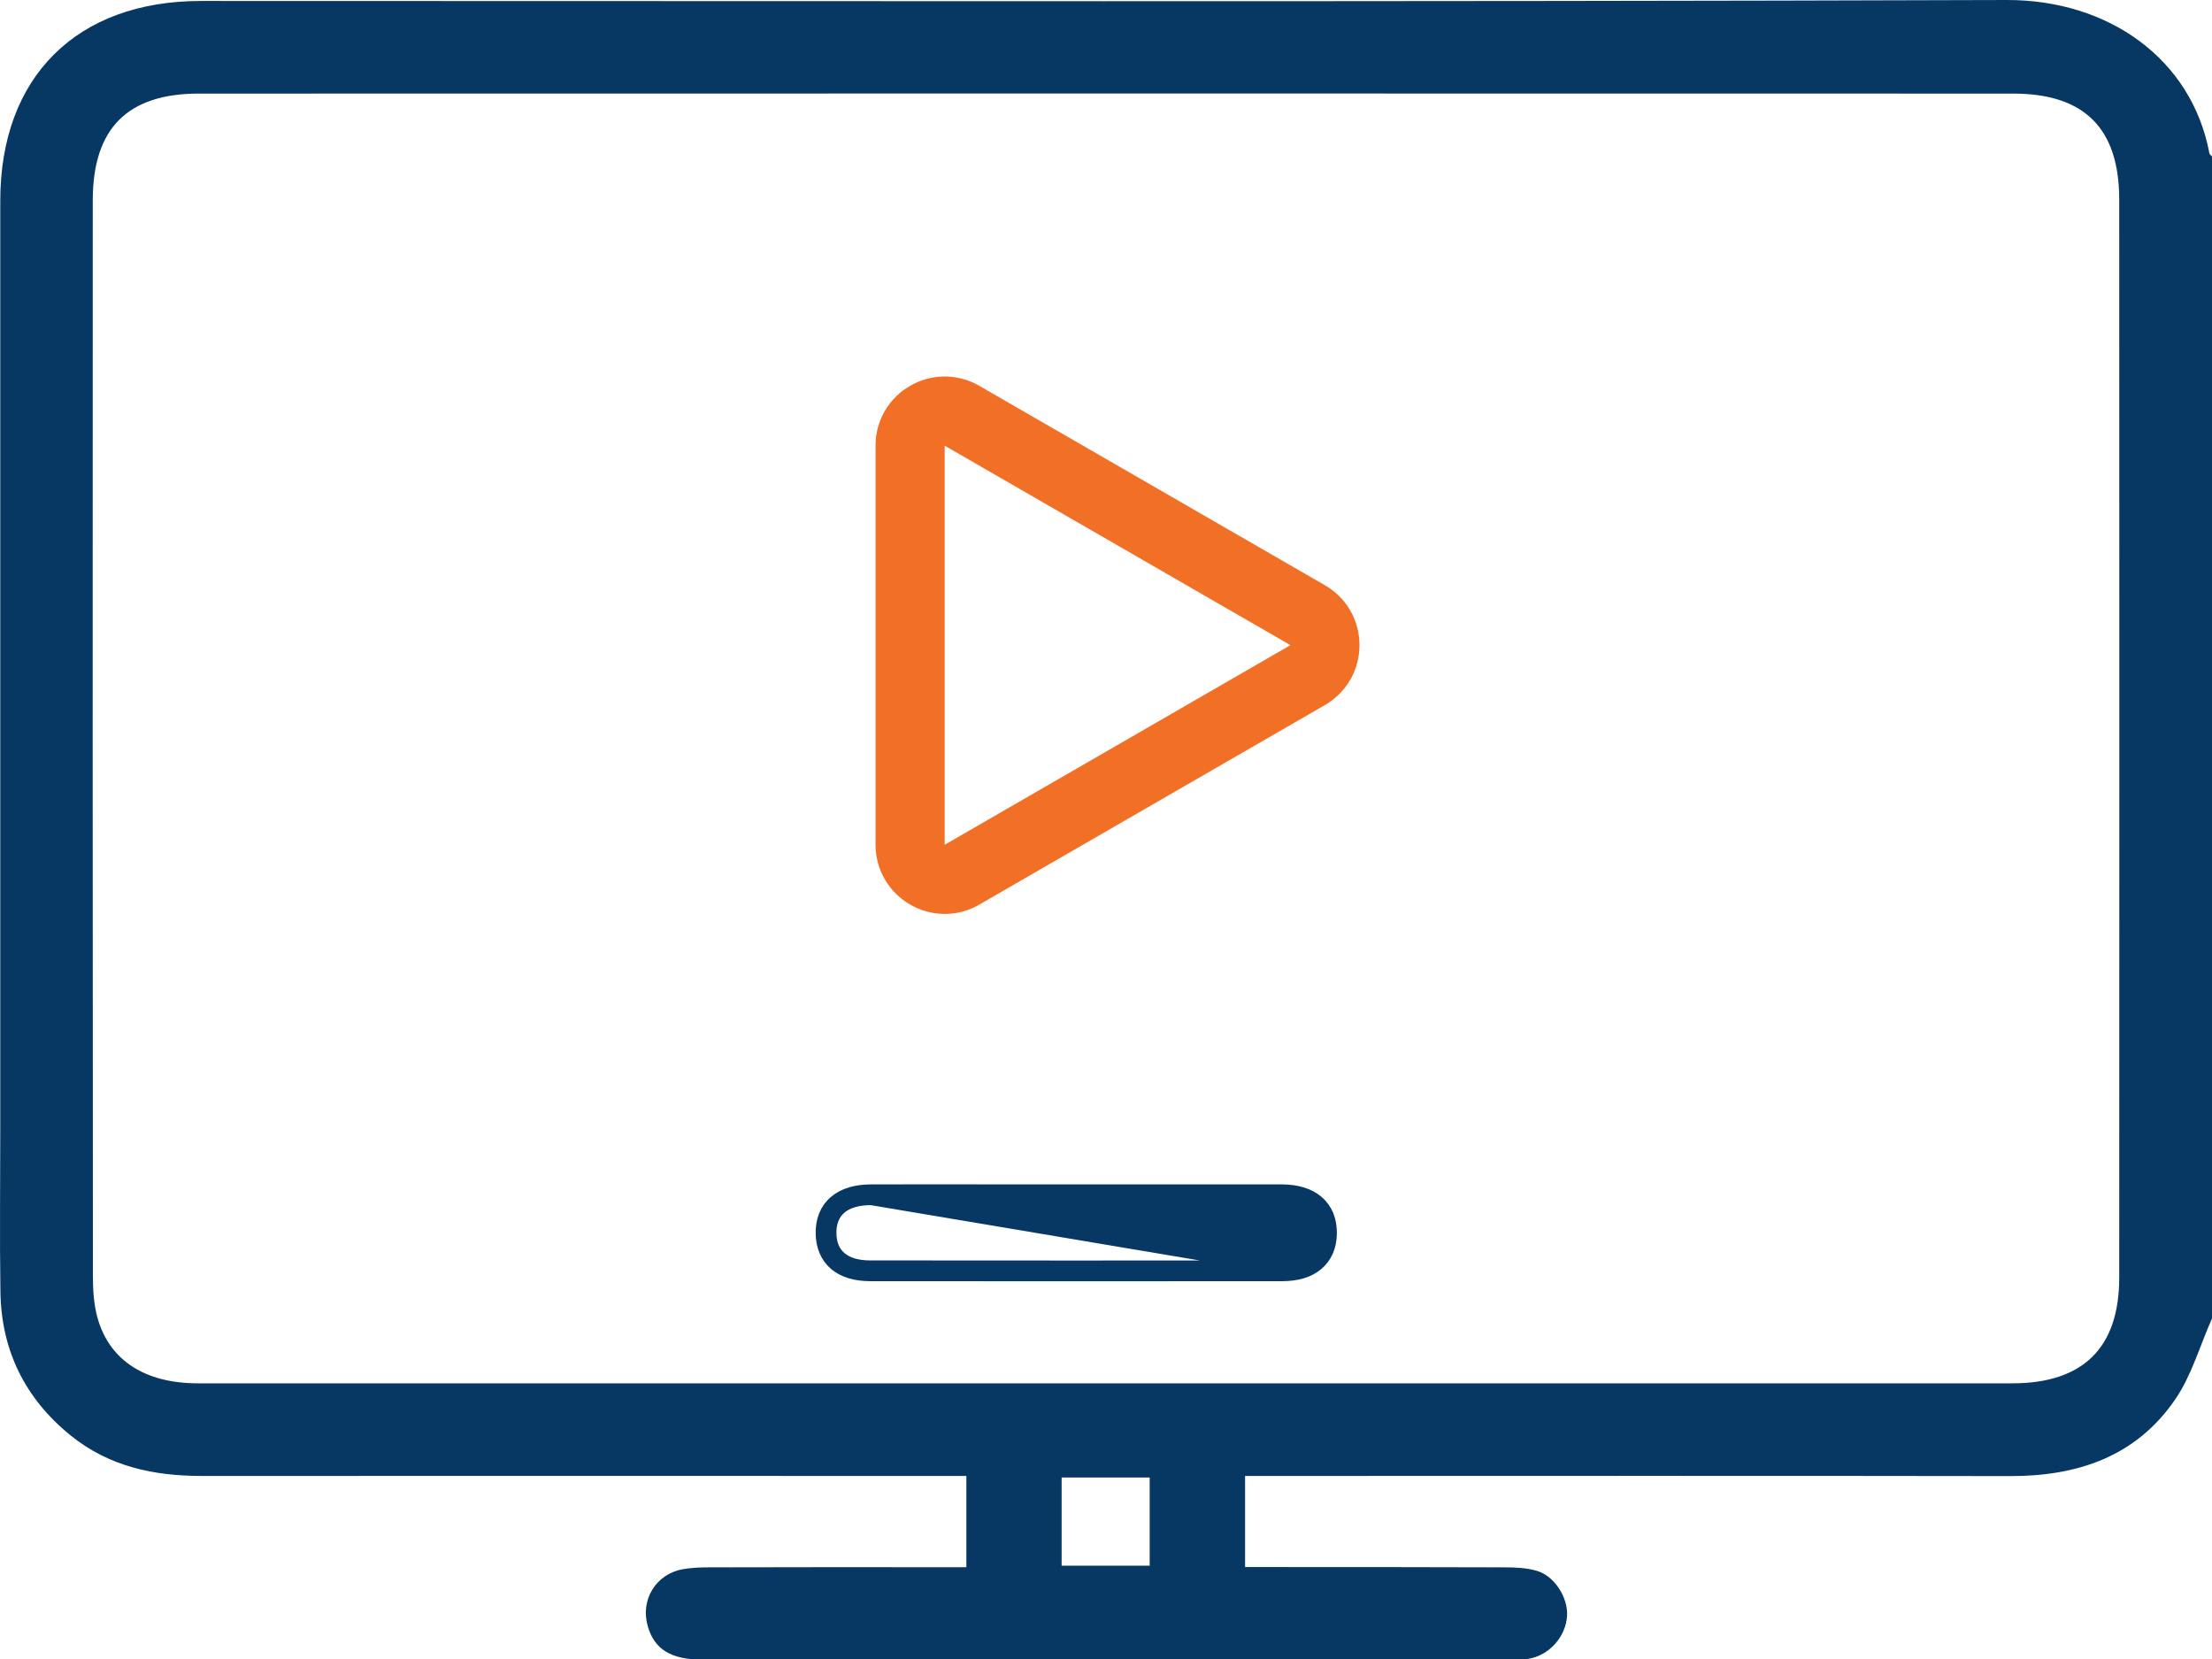
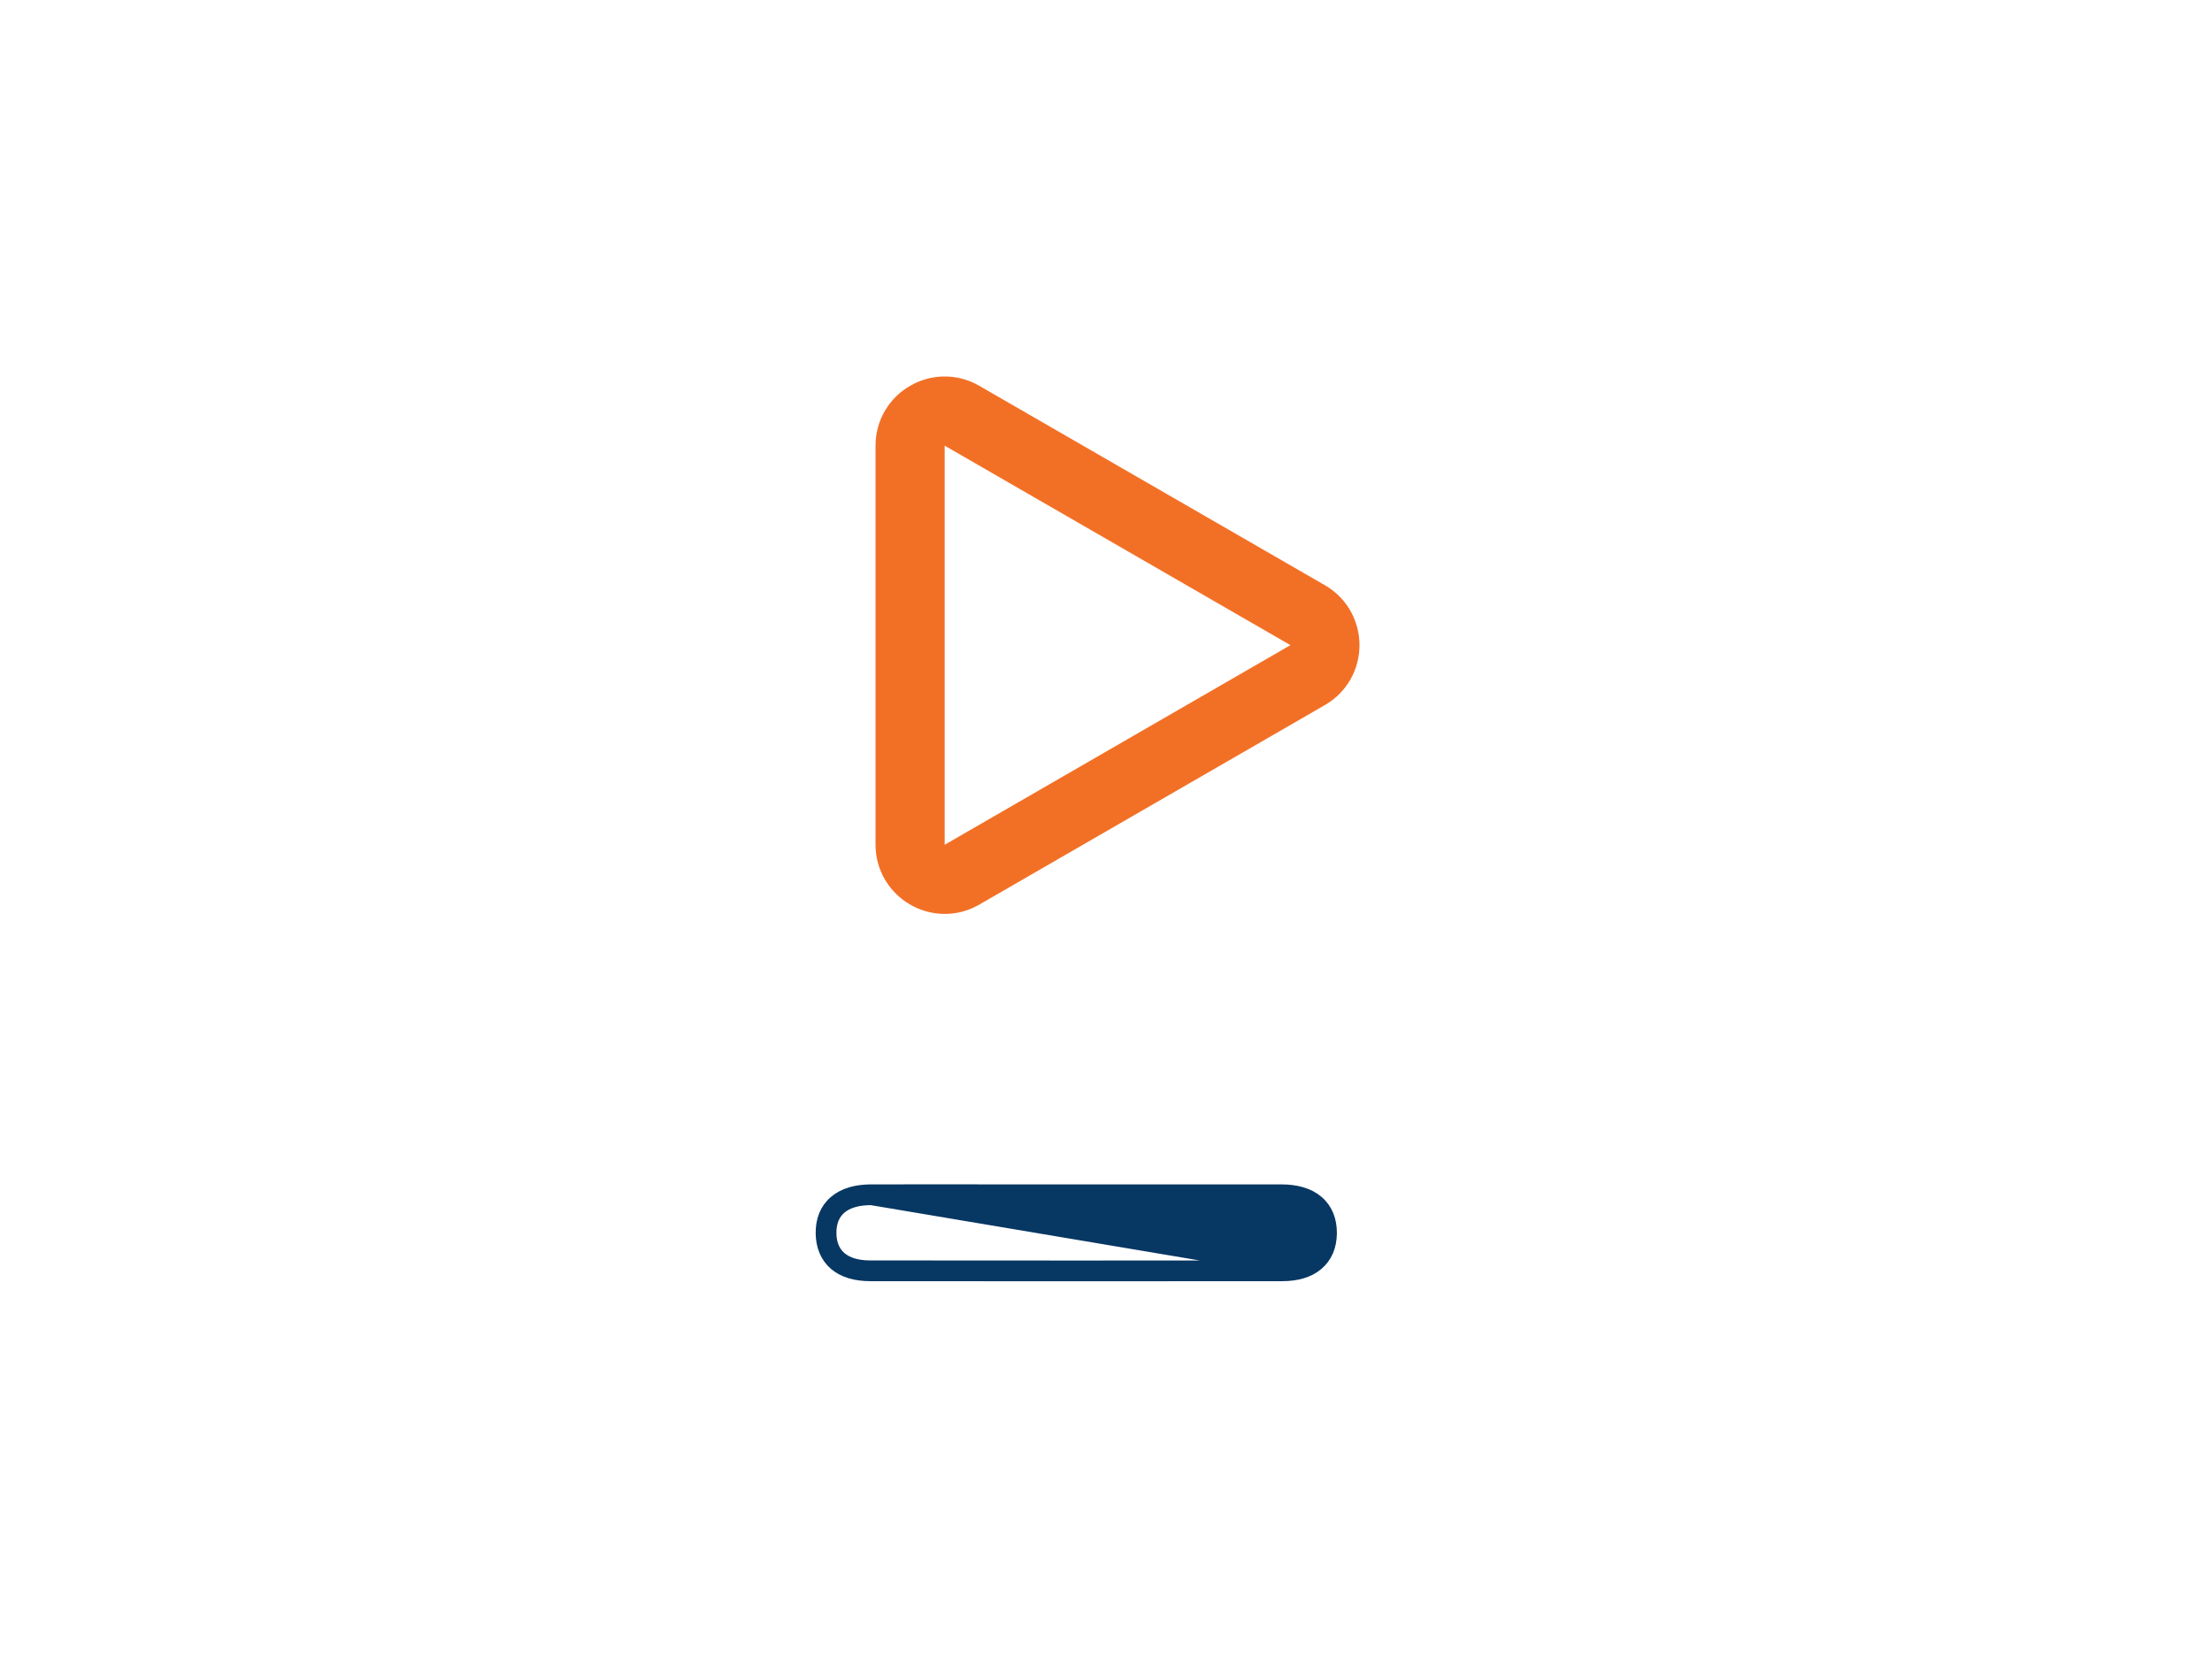
<svg xmlns="http://www.w3.org/2000/svg" width="16" height="12" viewBox="0 0 16 12" fill="none">
  <g id="Frame 2609106">
-     <path id="Vector" d="M16 9.537C15.912 9.734 15.852 9.951 15.732 10.125C15.449 10.536 15.027 10.678 14.54 10.677C12.764 10.674 10.988 10.676 9.212 10.676C9.146 10.676 9.079 10.676 9.006 10.676V11.335C9.065 11.335 9.121 11.335 9.177 11.335C9.744 11.335 10.312 11.335 10.88 11.337C10.957 11.337 11.038 11.34 11.112 11.361C11.242 11.396 11.342 11.553 11.335 11.687C11.326 11.839 11.207 11.974 11.054 11.999C11.008 12.007 10.96 12.005 10.914 12.005C8.971 12.005 7.028 12.005 5.086 12.005C4.854 12.005 4.733 11.931 4.685 11.761C4.631 11.573 4.743 11.387 4.936 11.351C5.002 11.339 5.07 11.337 5.138 11.337C5.695 11.335 6.252 11.336 6.809 11.336C6.866 11.336 6.922 11.336 6.99 11.336V10.676C6.92 10.676 6.853 10.676 6.787 10.676C5.011 10.676 3.236 10.675 1.46 10.676C1.113 10.676 0.79 10.608 0.512 10.384C0.18 10.115 0.009 9.767 0.003 9.342C-0.003 8.947 0.002 8.55 0.002 8.155C0.002 5.921 0.002 3.687 0.002 1.452C0.002 0.557 0.554 0.007 1.453 0.007C5.807 0.007 10.161 0.014 14.514 9.65353e-06C15.25 -0.002 15.852 0.424 15.981 1.108C15.982 1.117 15.993 1.124 16 1.131V9.537ZM7.993 10.006C10.181 10.006 12.368 10.006 14.555 10.006C15.067 10.006 15.329 9.75 15.329 9.241C15.33 6.643 15.33 4.044 15.329 1.445C15.329 0.929 15.078 0.677 14.562 0.677C10.187 0.676 5.812 0.676 1.438 0.677C0.922 0.677 0.672 0.929 0.671 1.446C0.67 4.039 0.67 6.633 0.672 9.226C0.672 9.329 0.678 9.437 0.706 9.535C0.793 9.842 1.052 10.006 1.431 10.006C3.618 10.006 5.805 10.006 7.993 10.006H7.993ZM7.679 11.325H8.316V10.687H7.679V11.325Z" fill="#073763" />
    <path id="Vector_2" d="M9.275 9.167C8.282 9.168 7.288 9.168 6.294 9.167C6.105 9.167 6.002 9.078 6 8.921C5.998 8.758 6.104 8.667 6.302 8.667L9.275 9.167ZM6.044 8.695C5.979 8.749 5.949 8.828 5.95 8.921C5.951 9.011 5.982 9.088 6.044 9.141C6.106 9.193 6.192 9.217 6.294 9.217C7.288 9.218 8.282 9.218 9.276 9.217L9.276 9.217C9.377 9.217 9.464 9.193 9.525 9.141C9.588 9.088 9.619 9.012 9.62 8.922L9.62 8.922C9.621 8.829 9.591 8.75 9.526 8.695C9.463 8.641 9.373 8.617 9.268 8.617C8.942 8.617 8.616 8.617 8.29 8.617C8.127 8.617 7.964 8.617 7.801 8.617C7.634 8.617 7.468 8.617 7.301 8.617C6.968 8.617 6.635 8.616 6.302 8.617L6.302 8.617C6.197 8.617 6.107 8.641 6.044 8.695Z" fill="#073763" stroke="#073763" stroke-width="0.1" />
    <path id="Polygon 1" d="M9.459 4.45C9.625 4.546 9.625 4.787 9.459 4.883L6.958 6.327C6.792 6.423 6.583 6.302 6.583 6.11L6.583 3.223C6.583 3.031 6.792 2.911 6.958 3.007L9.459 4.45Z" stroke="#F27026" stroke-width="0.5" />
  </g>
</svg>